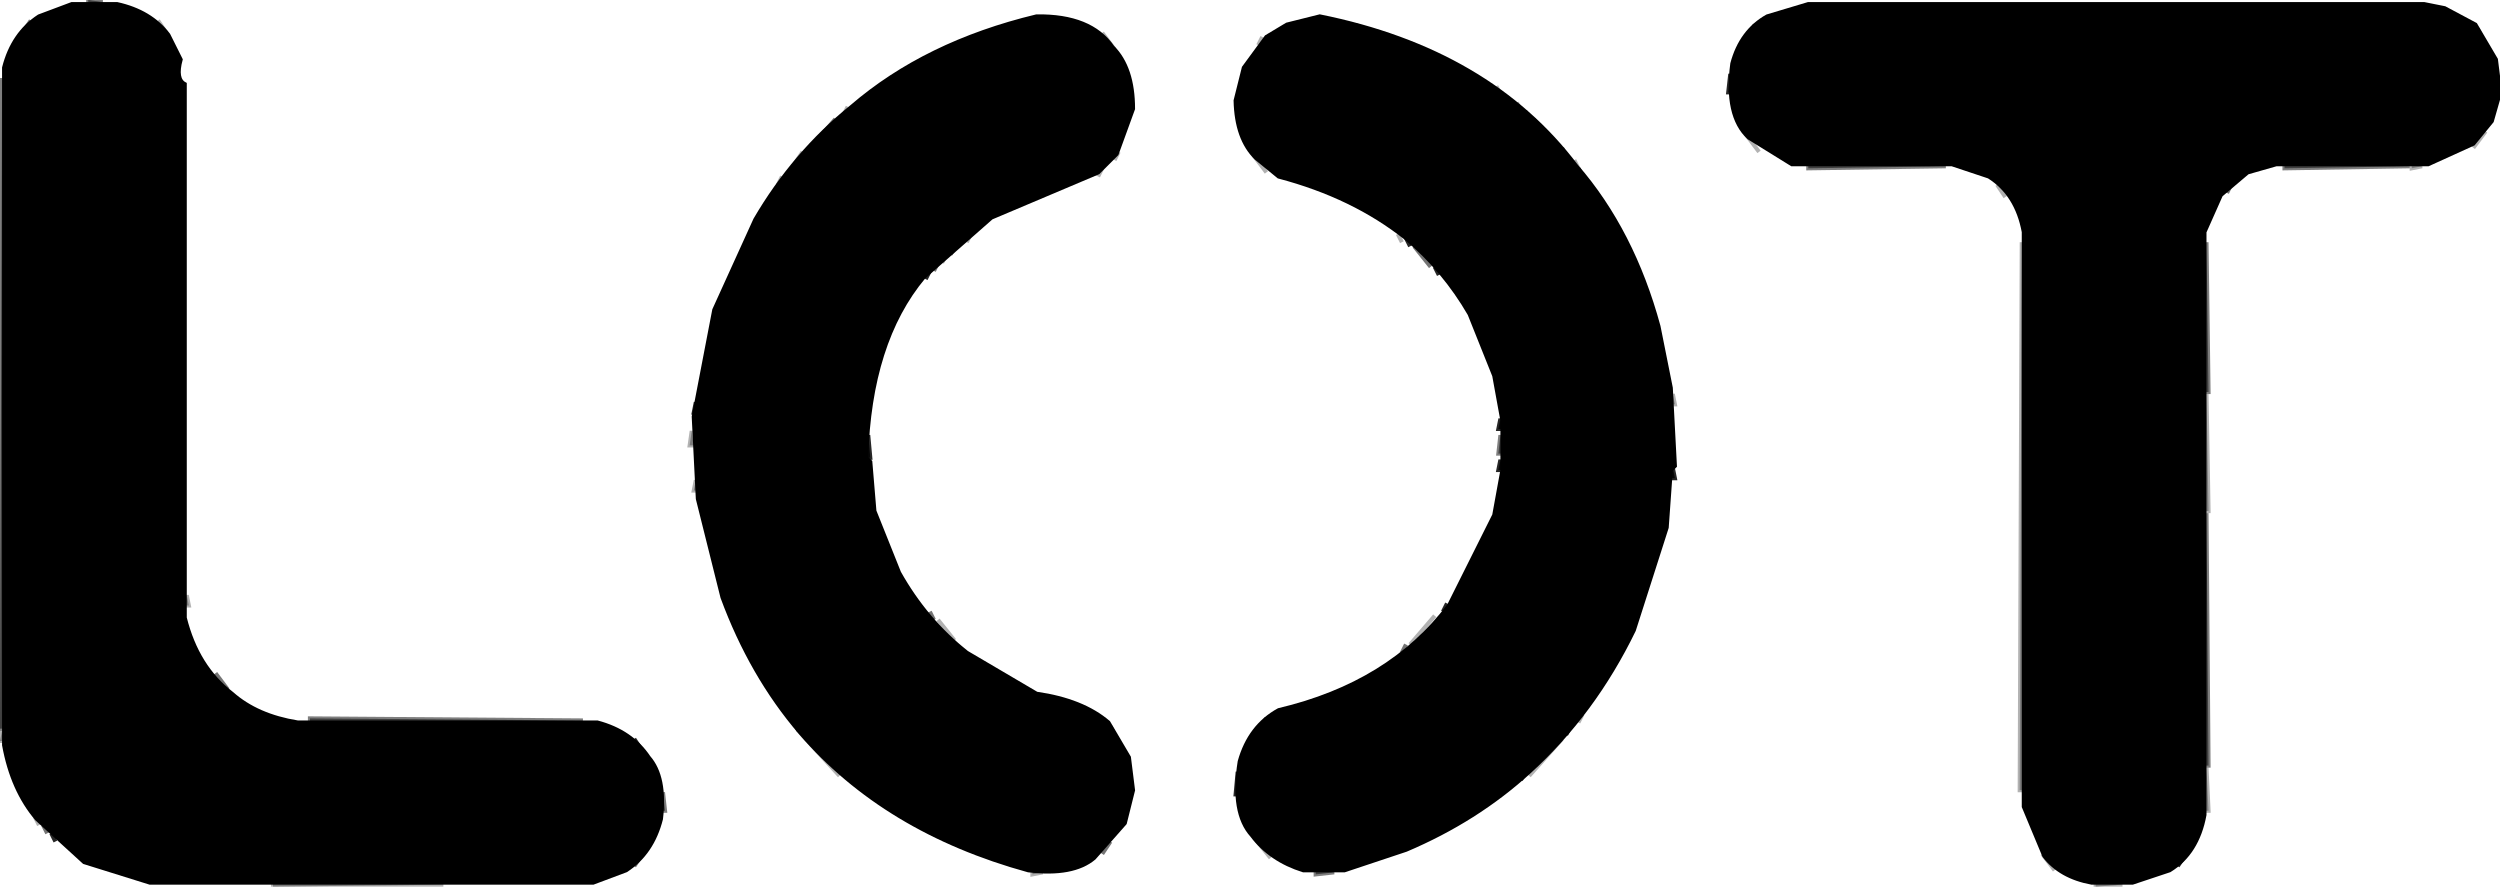
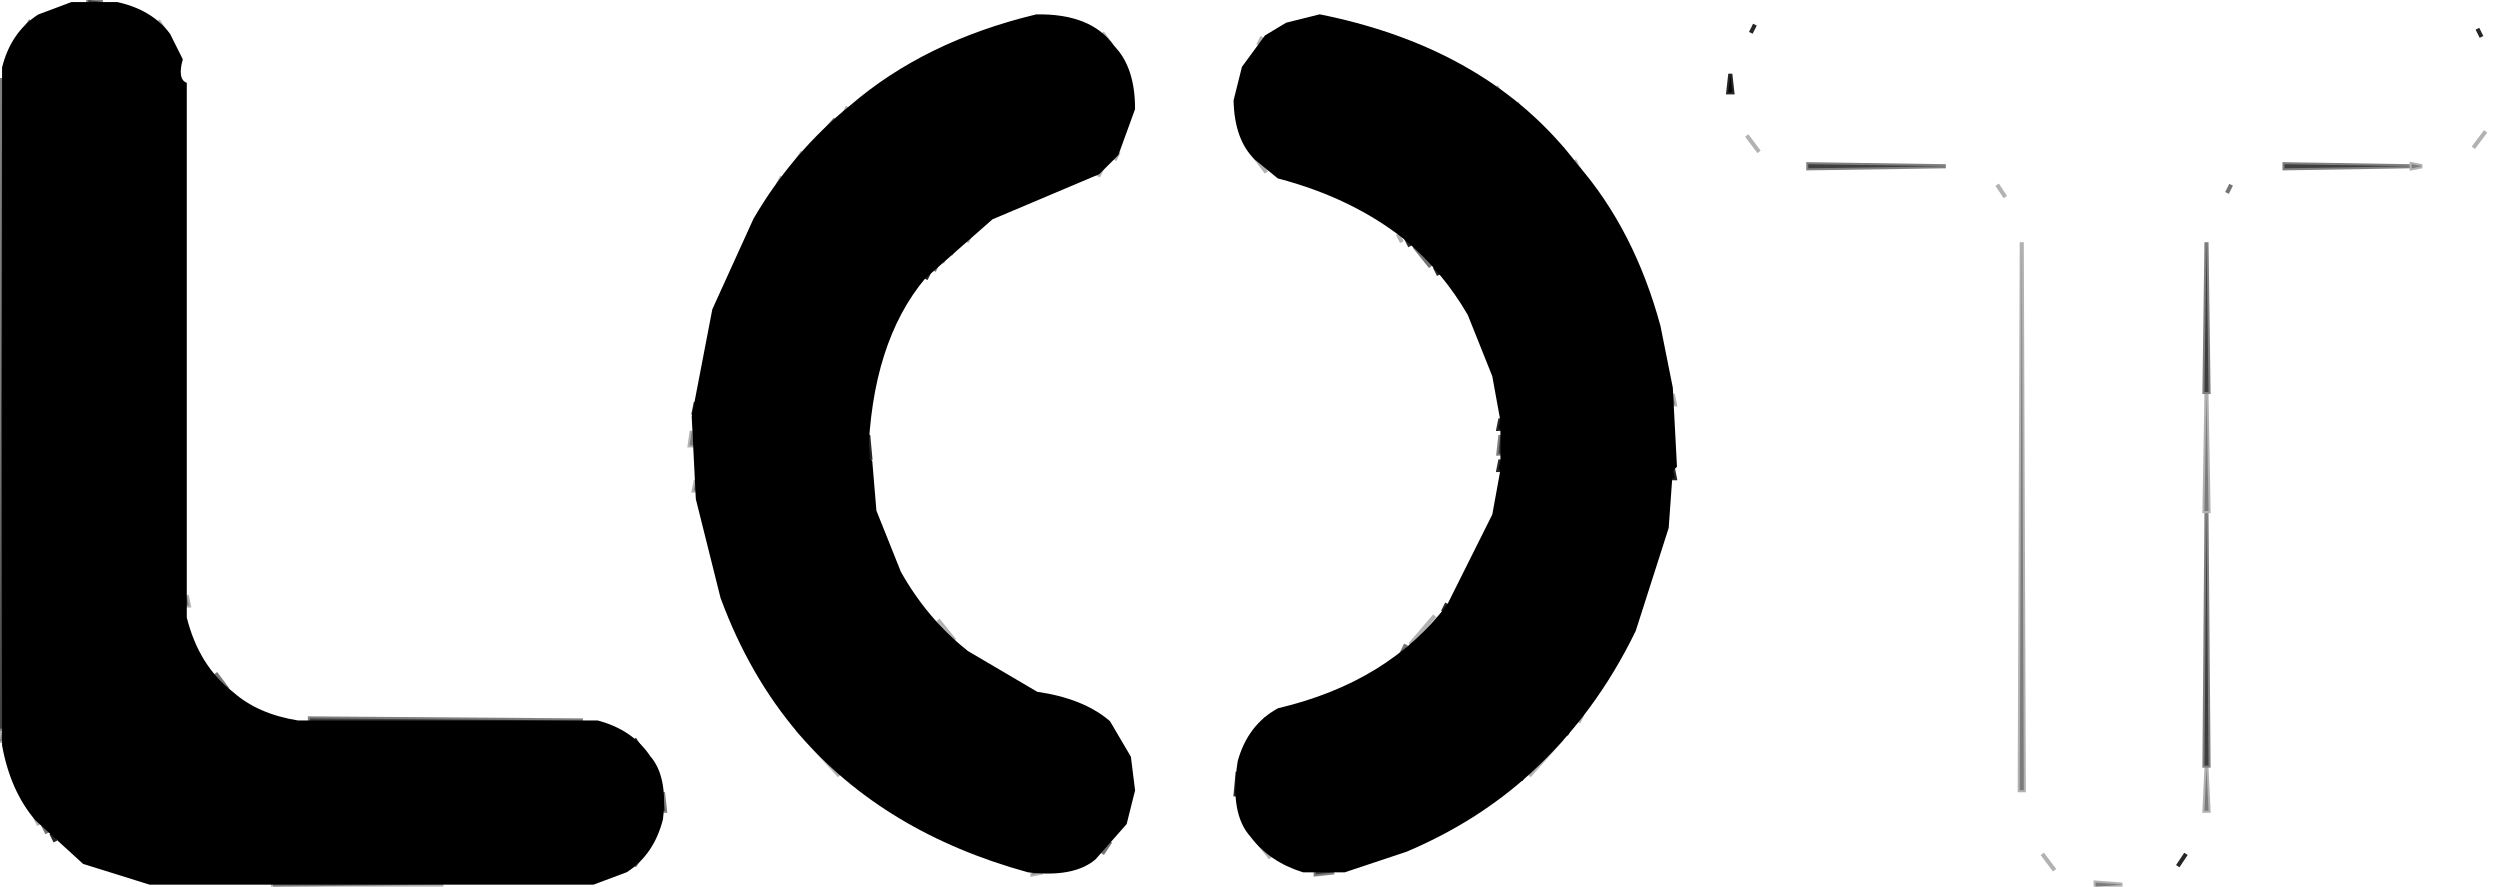
<svg xmlns="http://www.w3.org/2000/svg" width="609" height="216">
  <path fill="rgb(0,0,0)" stroke="rgb(0,0,0)" stroke-width="1" opacity="0.851" d="M 427.5 6 L 426.5 8 L 427.5 6 Z " />
  <path fill="rgb(0,0,0)" stroke="rgb(0,0,0)" stroke-width="1" opacity="0.851" d="M 603.5 7 L 604.5 9 L 603.5 7 Z " />
  <path fill="rgb(0,0,0)" stroke="rgb(0,0,0)" stroke-width="1" opacity="0.851" d="M 421.5 18 L 422 22.5 L 421 22.5 L 421.5 18 Z " />
  <path fill="rgb(0,0,0)" stroke="rgb(0,0,0)" stroke-width="1" opacity="0.851" d="M 373.5 29 L 379.5 36 L 373.5 29 Z " />
  <path fill="rgb(0,0,0)" stroke="rgb(0,0,0)" stroke-width="1" opacity="0.851" d="M 384.5 41 L 385.5 43 L 384.5 41 Z " />
  <path fill="rgb(0,0,0)" stroke="rgb(0,0,0)" stroke-width="1" opacity="0.851" d="M 342.5 58 L 343.5 60 L 342.5 58 Z " />
  <path fill="rgb(0,0,0)" stroke="rgb(0,0,0)" stroke-width="1" opacity="0.851" d="M 349.5 65 L 350.5 67 L 349.5 65 Z " />
  <path fill="rgb(0,0,0)" stroke="rgb(0,0,0)" stroke-width="1" opacity="0.851" d="M 226.5 66 L 225.5 68 L 226.5 66 Z " />
  <path fill="rgb(0,0,0)" stroke="rgb(0,0,0)" stroke-width="1" opacity="0.851" d="M 169.5 98 L 170 100.5 L 169 100.5 L 169.5 98 Z " />
  <path fill="rgb(0,0,0)" stroke="rgb(0,0,0)" stroke-width="1" opacity="0.851" d="M 365.5 102 L 366 104.5 L 365 104.5 L 365.5 102 Z " />
  <path fill="rgb(0,0,0)" stroke="rgb(0,0,0)" stroke-width="1" opacity="0.851" d="M 211.5 106 L 212 111.5 L 211 111.5 L 211.5 106 Z " />
  <path fill="rgb(0,0,0)" stroke="rgb(0,0,0)" stroke-width="1" opacity="0.851" d="M 365.5 112 L 366 114.5 L 365 114.5 L 365.5 112 Z " />
  <path fill="rgb(0,0,0)" stroke="rgb(0,0,0)" stroke-width="1" opacity="0.851" d="M 407.5 114 L 408 116.5 L 407 116.5 L 407.5 114 Z " />
  <path fill="rgb(0,0,0)" stroke="rgb(0,0,0)" stroke-width="1" opacity="0.851" d="M 352.5 147 L 351.5 149 L 352.5 147 Z " />
  <path fill="rgb(0,0,0)" stroke="rgb(0,0,0)" stroke-width="1" opacity="0.851" d="M 308.5 175 L 306.5 178 L 308.5 175 Z " />
  <path fill="rgb(0,0,0)" stroke="rgb(0,0,0)" stroke-width="1" opacity="0.851" d="M 193.5 176 L 194.5 178 L 193.5 176 Z " />
  <path fill="rgb(0,0,0)" stroke="rgb(0,0,0)" stroke-width="1" opacity="0.851" d="M 270.5 177 L 271.5 179 L 270.5 177 Z " />
  <path fill="rgb(0,0,0)" stroke="rgb(0,0,0)" stroke-width="1" opacity="0.851" d="M 382.5 177 L 381.5 179 L 382.5 177 Z " />
  <path fill="rgb(0,0,0)" stroke="rgb(0,0,0)" stroke-width="1" opacity="0.851" d="M 154.5 180 L 156.5 183 L 154.5 180 Z " />
  <path fill="rgb(0,0,0)" stroke="rgb(0,0,0)" stroke-width="1" opacity="0.851" d="M 301.5 188 L 302 193.5 L 301 193.5 L 301.5 188 Z " />
  <path fill="rgb(0,0,0)" stroke="rgb(0,0,0)" stroke-width="1" opacity="0.851" d="M 371.5 188 L 370.5 190 L 371.5 188 Z " />
  <path fill="rgb(0,0,0)" stroke="rgb(0,0,0)" stroke-width="1" opacity="0.851" d="M 12.5 203 L 13.5 205 L 12.5 203 Z " />
  <path fill="rgb(0,0,0)" stroke="rgb(0,0,0)" stroke-width="1" opacity="0.851" d="M 532.5 208 L 530.5 211 L 532.5 208 Z " />
  <path fill="rgb(0,0,0)" stroke="rgb(0,0,0)" stroke-width="1" opacity="1" d="M 17.5 1 L 28.5 1 Q 36.7 2.8 41 8.5 L 44 14.5 Q 42.7 19.3 45 20.5 L 45 150.5 Q 48 162.5 56.5 169 Q 62.6 174.4 72.5 176 L 145.5 176 Q 153.8 178.2 158 184.5 Q 162.2 189.3 161 199.5 Q 158.9 207.8 152.5 212 L 144.5 215 L 36.5 215 L 20.5 210 L 9 199.5 Q 3 192.5 1 181.5 L 1 16.5 Q 3.1 8.2 9.5 4 L 17.5 1 Z " />
-   <path fill="rgb(0,0,0)" stroke="rgb(0,0,0)" stroke-width="1" opacity="1" d="M 440.5 1 L 590.5 1 L 595.5 2 L 603 6 L 608 14.5 L 609 22.5 L 607 29.5 L 602.5 35 L 591.5 40 L 554.5 40 L 547.5 42 L 541 47.5 L 537 56.5 L 537 198.5 Q 535.3 207.8 528.5 212 L 519.5 215 L 509.5 215 Q 501.9 213.6 498 208.5 L 493 196.5 L 493 56.5 Q 491.3 47.3 484.5 43 L 475.5 40 L 436.5 40 L 426 33.5 Q 420.3 28.2 422 15.5 Q 424.1 7.6 430.5 4 L 440.5 1 Z " />
  <path fill="rgb(0,0,0)" stroke="rgb(0,0,0)" stroke-width="1" opacity="1" d="M 252.5 4 Q 265.7 3.8 271 11.5 Q 276 16.5 276 26.5 L 272 37.5 L 267.5 42 L 241.5 53 L 225 67.5 Q 211.8 83.3 211 111.5 L 212 112.5 L 213 124.5 L 219 139.5 Q 225.5 151.1 235.5 159 L 252.5 169 Q 263.7 170.6 270 176 L 275 184.5 L 276 192.5 L 274 200.5 L 266.5 209 Q 261.4 213.3 250.5 212 Q 215.6 202.4 195 178.5 Q 183 164.5 176 145.5 L 170 121.5 L 169 101.5 L 174 75.5 L 184 53.5 Q 193.4 37.4 207.5 26 Q 225.5 10.5 252.5 4 Z " />
  <path fill="rgb(0,0,0)" stroke="rgb(0,0,0)" stroke-width="1" opacity="1" d="M 321.5 4 Q 362.7 12.3 384 40.5 Q 397.7 56.3 404 79.5 L 407 94.5 L 408 113.5 L 407 114.5 L 406 128.5 L 398 153.5 Q 388.2 173.7 372.5 188 Q 359.7 199.7 342.5 207 L 327.5 212 L 317.5 212 Q 309.5 209.5 305 203.5 Q 300 198 302 185.5 Q 304.4 176.9 311.5 173 Q 338.6 166.6 353 147.5 L 364 125.5 L 366 114.5 L 366 102.5 L 364 91.5 L 358 76.5 Q 351.8 65.8 342.5 58 Q 329.7 47.8 311.5 43 L 306 38.5 Q 301.2 33.8 301 24.5 L 303 16.5 L 308.5 9 L 313.5 6 L 321.5 4 Z " />
  <path fill="rgb(0,0,0)" stroke="rgb(0,0,0)" stroke-width="1" opacity="0.302" d="M 38.5 5 L 40.5 8 L 38.5 5 Z " />
  <path fill="rgb(0,0,0)" stroke="rgb(0,0,0)" stroke-width="1" opacity="0.302" d="M 268.5 8 L 271.5 12 L 268.5 8 Z " />
  <path fill="rgb(0,0,0)" stroke="rgb(0,0,0)" stroke-width="1" opacity="0.302" d="M 307.5 9 L 306.5 11 L 307.5 9 Z " />
  <path fill="rgb(0,0,0)" stroke="rgb(0,0,0)" stroke-width="1" opacity="0.302" d="M 364.5 21 L 365.5 23 L 364.5 21 Z " />
  <path fill="rgb(0,0,0)" stroke="rgb(0,0,0)" stroke-width="1" opacity="0.302" d="M 369.5 25 L 370.5 27 L 369.5 25 Z " />
  <path fill="rgb(0,0,0)" stroke="rgb(0,0,0)" stroke-width="1" opacity="0.302" d="M 206.5 26 L 205.5 28 L 206.5 26 Z " />
  <path fill="rgb(0,0,0)" stroke="rgb(0,0,0)" stroke-width="1" opacity="0.302" d="M 605.5 32 L 602.5 36 L 605.5 32 Z " />
  <path fill="rgb(0,0,0)" stroke="rgb(0,0,0)" stroke-width="1" opacity="0.302" d="M 425.5 33 L 428.5 37 L 425.5 33 Z " />
  <path fill="rgb(0,0,0)" stroke="rgb(0,0,0)" stroke-width="1" opacity="0.302" d="M 195.5 37 L 193.5 40 L 195.5 37 Z " />
  <path fill="rgb(0,0,0)" stroke="rgb(0,0,0)" stroke-width="1" opacity="0.302" d="M 272.5 37 L 271.5 39 L 272.5 37 Z " />
  <path fill="rgb(0,0,0)" stroke="rgb(0,0,0)" stroke-width="1" opacity="0.302" d="M 305.5 38 L 308.5 42 L 305.5 38 Z " />
  <path fill="rgb(0,0,0)" stroke="rgb(0,0,0)" stroke-width="1" opacity="0.302" d="M 383.5 39 L 384.5 41 L 383.5 39 Z " />
  <path fill="rgb(0,0,0)" stroke="rgb(0,0,0)" stroke-width="1" opacity="0.302" d="M 587.5 40 L 590 40.5 L 587.5 41 L 587.5 40 Z " />
  <path fill="rgb(0,0,0)" stroke="rgb(0,0,0)" stroke-width="1" opacity="0.302" d="M 268.5 41 L 267.5 43 L 268.5 41 Z " />
  <path fill="rgb(0,0,0)" stroke="rgb(0,0,0)" stroke-width="1" opacity="0.302" d="M 190.5 43 L 189.5 45 L 190.5 43 Z " />
  <path fill="rgb(0,0,0)" stroke="rgb(0,0,0)" stroke-width="1" opacity="0.302" d="M 486.5 45 L 488.5 48 L 486.5 45 Z " />
  <path fill="rgb(0,0,0)" stroke="rgb(0,0,0)" stroke-width="1" opacity="0.302" d="M 236.5 57 L 235.5 59 L 236.5 57 Z " />
  <path fill="rgb(0,0,0)" stroke="rgb(0,0,0)" stroke-width="1" opacity="0.302" d="M 340.5 57 L 341.5 59 L 340.5 57 Z " />
  <path fill="rgb(0,0,0)" stroke="rgb(0,0,0)" stroke-width="1" opacity="0.302" d="M 492.5 59 L 493 192.5 L 492 192.5 L 492.5 59 Z " />
  <path fill="rgb(0,0,0)" stroke="rgb(0,0,0)" stroke-width="1" opacity="0.302" d="M 230.5 62 L 229.5 64 L 230.5 62 Z " />
  <path fill="rgb(0,0,0)" stroke="rgb(0,0,0)" stroke-width="1" opacity="0.302" d="M 407.5 96 L 408 98.5 L 407 98.5 L 407.5 96 Z " />
  <path fill="rgb(0,0,0)" stroke="rgb(0,0,0)" stroke-width="1" opacity="0.302" d="M 537.5 96 L 538 124.5 L 537 124.5 L 537.5 96 Z " />
  <path fill="rgb(0,0,0)" stroke="rgb(0,0,0)" stroke-width="1" opacity="0.302" d="M 168.5 105 L 169 108.5 L 168 108.5 L 168.5 105 Z " />
  <path fill="rgb(0,0,0)" stroke="rgb(0,0,0)" stroke-width="1" opacity="0.302" d="M 169.5 117 L 170 119.5 L 169 119.5 L 169.5 117 Z " />
  <path fill="rgb(0,0,0)" stroke="rgb(0,0,0)" stroke-width="1" opacity="0.302" d="M 45.5 145 L 46 147.5 L 45 147.5 L 45.5 145 Z " />
  <path fill="rgb(0,0,0)" stroke="rgb(0,0,0)" stroke-width="1" opacity="0.302" d="M 349.5 150 L 343.5 157 L 349.5 150 Z " />
  <path fill="rgb(0,0,0)" stroke="rgb(0,0,0)" stroke-width="1" opacity="0.302" d="M 228.5 151 L 232.5 156 L 228.5 151 Z " />
  <path fill="rgb(0,0,0)" stroke="rgb(0,0,0)" stroke-width="1" opacity="0.302" d="M 385.5 174 L 384.5 176 L 385.5 174 Z " />
  <path fill="rgb(0,0,0)" stroke="rgb(0,0,0)" stroke-width="1" opacity="0.302" d="M 0.5 178 L 1 180.5 L 0 180.5 L 0.5 178 Z " />
  <path fill="rgb(0,0,0)" stroke="rgb(0,0,0)" stroke-width="1" opacity="0.302" d="M 194.5 178 L 204.5 189 L 194.5 178 Z " />
  <path fill="rgb(0,0,0)" stroke="rgb(0,0,0)" stroke-width="1" opacity="0.302" d="M 380.5 180 L 372.5 189 L 380.5 180 Z " />
  <path fill="rgb(0,0,0)" stroke="rgb(0,0,0)" stroke-width="1" opacity="0.302" d="M 537.5 187 L 538 197.5 L 537 197.5 L 537.5 187 Z " />
  <path fill="rgb(0,0,0)" stroke="rgb(0,0,0)" stroke-width="1" opacity="0.302" d="M 8.5 199 L 9.5 201 L 8.5 199 Z " />
  <path fill="rgb(0,0,0)" stroke="rgb(0,0,0)" stroke-width="1" opacity="0.302" d="M 305.5 204 L 309.5 209 L 305.5 204 Z " />
  <path fill="rgb(0,0,0)" stroke="rgb(0,0,0)" stroke-width="1" opacity="0.302" d="M 497.5 208 L 500.5 212 L 497.5 208 Z " />
  <path fill="rgb(0,0,0)" stroke="rgb(0,0,0)" stroke-width="1" opacity="0.302" d="M 251.5 212 L 254 212.5 L 251.5 213 L 251.5 212 Z " />
  <path fill="rgb(0,0,0)" stroke="rgb(0,0,0)" stroke-width="1" opacity="0.302" d="M 66.5 215 L 108 215.5 L 66.5 216 L 66.5 215 Z " />
  <path fill="rgb(0,0,0)" stroke="rgb(0,0,0)" stroke-width="1" opacity="0.302" d="M 510.5 215 L 517 215.5 L 510.5 216 L 510.5 215 Z " />
  <path fill="rgb(0,0,0)" stroke="rgb(0,0,0)" stroke-width="1" opacity="0" d="M 0 0 L 19 0.5 Q 8.6 1.6 4 8.5 L 0.5 17 L 0 0 Z " />
  <path fill="rgb(0,0,0)" stroke="rgb(0,0,0)" stroke-width="1" opacity="0" d="M 27.5 0 L 608.5 0 L 609 0.5 L 609 14.5 L 608 14.5 L 604 6 L 594.5 1 L 435.5 1 Q 428.1 3.6 424 9.5 Q 419.3 14.3 421 25.5 Q 423.1 32.9 428.5 37 L 438.5 41 L 477.5 41 Q 486.4 42.6 490 49.5 L 492 54.5 L 492 192.5 L 495 205.5 L 500.5 212 L 510 215.5 L 108.5 216 L 108.5 215 L 147.5 215 Q 154.9 212.4 159 206.5 L 162 198.5 L 162 192.5 Q 160 182.5 152.5 178 L 143.5 175 L 70.5 175 Q 57.8 171.7 51 162.5 L 48 157.5 L 45 144.5 L 45 15.5 L 38.5 5 L 31.5 1 L 27.5 1 L 27.5 0 Z M 250 4 Q 224 11 207 26 Q 188 42 177 66 L 171 84 L 169 95 L 169 105 L 168 106 Q 171 152 194 179 Q 215 203 252 213 Q 262 213 268 209 Q 274 205 276 197 L 276 186 L 271 176 L 261 170 L 250 167 L 237 159 L 221 142 L 214 126 L 212 115 Q 212 84 226 68 Q 234 57 247 51 L 268 43 Q 274 39 276 31 Q 278 17 272 12 Q 268 6 261 4 L 250 4 Z M 317 4 L 308 9 L 301 21 Q 299 33 305 39 L 312 44 L 327 49 L 343 59 Q 360 73 365 101 L 365 117 L 363 127 Q 359 139 352 148 L 337 162 L 328 167 L 311 173 Q 303 177 301 187 Q 299 199 305 205 Q 310 211 319 213 L 331 212 L 347 206 Q 361 199 373 189 Q 390 174 400 151 L 407 128 L 408 110 L 409 109 L 408 107 L 407 90 L 402 71 Q 396 53 385 41 Q 371 24 352 13 L 329 4 L 317 4 Z " />
  <path fill="rgb(0,0,0)" stroke="rgb(0,0,0)" stroke-width="1" opacity="0" d="M 608.5 27 L 609 216 L 517 215.5 Q 530.5 215.5 535 206.5 L 538 197.5 L 538 55.5 Q 539.9 47.8 545.5 44 L 553.5 41 L 589.5 41 L 602.5 36 L 606 32.5 L 608.5 27 Z " />
  <path fill="rgb(0,0,0)" stroke="rgb(0,0,0)" stroke-width="1" opacity="0" d="M 0.5 181 Q 3.9 199.1 16.5 208 L 31.5 215 L 66 215.5 L 0 216 L 0.5 181 Z " />
  <path fill="rgb(0,0,0)" stroke="rgb(0,0,0)" stroke-width="1" opacity="0.545" d="M 7.5 5 L 5.5 8 L 7.5 5 Z " />
  <path fill="rgb(0,0,0)" stroke="rgb(0,0,0)" stroke-width="1" opacity="0.545" d="M 371.5 27 L 372.5 29 L 371.5 27 Z " />
  <path fill="rgb(0,0,0)" stroke="rgb(0,0,0)" stroke-width="1" opacity="0.545" d="M 203.5 29 L 196.5 37 L 203.5 29 Z " />
  <path fill="rgb(0,0,0)" stroke="rgb(0,0,0)" stroke-width="1" opacity="0.545" d="M 380.5 36 L 381.5 38 L 380.5 36 Z " />
  <path fill="rgb(0,0,0)" stroke="rgb(0,0,0)" stroke-width="1" opacity="0.545" d="M 543.5 45 L 542.5 47 L 543.5 45 Z " />
  <path fill="rgb(0,0,0)" stroke="rgb(0,0,0)" stroke-width="1" opacity="0.545" d="M 233.5 59 L 231.5 62 L 233.5 59 Z " />
  <path fill="rgb(0,0,0)" stroke="rgb(0,0,0)" stroke-width="1" opacity="0.545" d="M 344.5 60 L 348.5 65 L 344.5 60 Z " />
  <path fill="rgb(0,0,0)" stroke="rgb(0,0,0)" stroke-width="1" opacity="0.545" d="M 228.5 64 L 227.5 66 L 228.5 64 Z " />
-   <path fill="rgb(0,0,0)" stroke="rgb(0,0,0)" stroke-width="1" opacity="0.545" d="M 226.5 149 L 227.5 151 L 226.5 149 Z " />
  <path fill="rgb(0,0,0)" stroke="rgb(0,0,0)" stroke-width="1" opacity="0.545" d="M 342.5 157 L 341.5 159 L 342.5 157 Z " />
  <path fill="rgb(0,0,0)" stroke="rgb(0,0,0)" stroke-width="1" opacity="0.545" d="M 52.5 164 L 55.5 168 L 52.5 164 Z " />
  <path fill="rgb(0,0,0)" stroke="rgb(0,0,0)" stroke-width="1" opacity="0.545" d="M 10.5 201 L 11.5 203 L 10.5 201 Z " />
  <path fill="rgb(0,0,0)" stroke="rgb(0,0,0)" stroke-width="1" opacity="0.545" d="M 270.5 205 L 268.5 208 L 270.5 205 Z " />
  <path fill="rgb(0,0,0)" stroke="rgb(0,0,0)" stroke-width="1" opacity="0.545" d="M 156.5 208 L 154.5 211 L 156.5 208 Z " />
  <path fill="rgb(0,0,0)" stroke="rgb(0,0,0)" stroke-width="1" opacity="0.502" d="M 21.5 0 L 25 0.5 L 21.5 1 L 21.5 0 Z " />
  <path fill="rgb(0,0,0)" stroke="rgb(0,0,0)" stroke-width="1" opacity="0.502" d="M 0.5 19 L 1 177.5 L 0 177.5 L 0.5 19 Z " />
  <path fill="rgb(0,0,0)" stroke="rgb(0,0,0)" stroke-width="1" opacity="0.502" d="M 440.5 40 L 474 40.5 L 440.5 41 L 440.5 40 Z " />
  <path fill="rgb(0,0,0)" stroke="rgb(0,0,0)" stroke-width="1" opacity="0.502" d="M 556.5 40 L 587 40.5 L 556.5 41 L 556.5 40 Z " />
  <path fill="rgb(0,0,0)" stroke="rgb(0,0,0)" stroke-width="1" opacity="0.502" d="M 537.5 59 L 538 95.5 L 537 95.5 L 537.5 59 Z " />
  <path fill="rgb(0,0,0)" stroke="rgb(0,0,0)" stroke-width="1" opacity="0.502" d="M 365.5 106 L 366 110.5 L 365 110.5 L 365.5 106 Z " />
  <path fill="rgb(0,0,0)" stroke="rgb(0,0,0)" stroke-width="1" opacity="0.502" d="M 537.5 125 L 538 186.5 L 537 186.5 L 537.5 125 Z " />
  <path fill="rgb(0,0,0)" stroke="rgb(0,0,0)" stroke-width="1" opacity="0.502" d="M 75.5 175 L 142 175.5 L 75.5 176 L 75.5 175 Z " />
  <path fill="rgb(0,0,0)" stroke="rgb(0,0,0)" stroke-width="1" opacity="0.502" d="M 161.5 193 L 162 197.5 L 161 197.5 L 161.5 193 Z " />
  <path fill="rgb(0,0,0)" stroke="rgb(0,0,0)" stroke-width="1" opacity="0.502" d="M 320.5 212 L 325 212.5 L 320.5 213 L 320.5 212 Z " />
</svg>